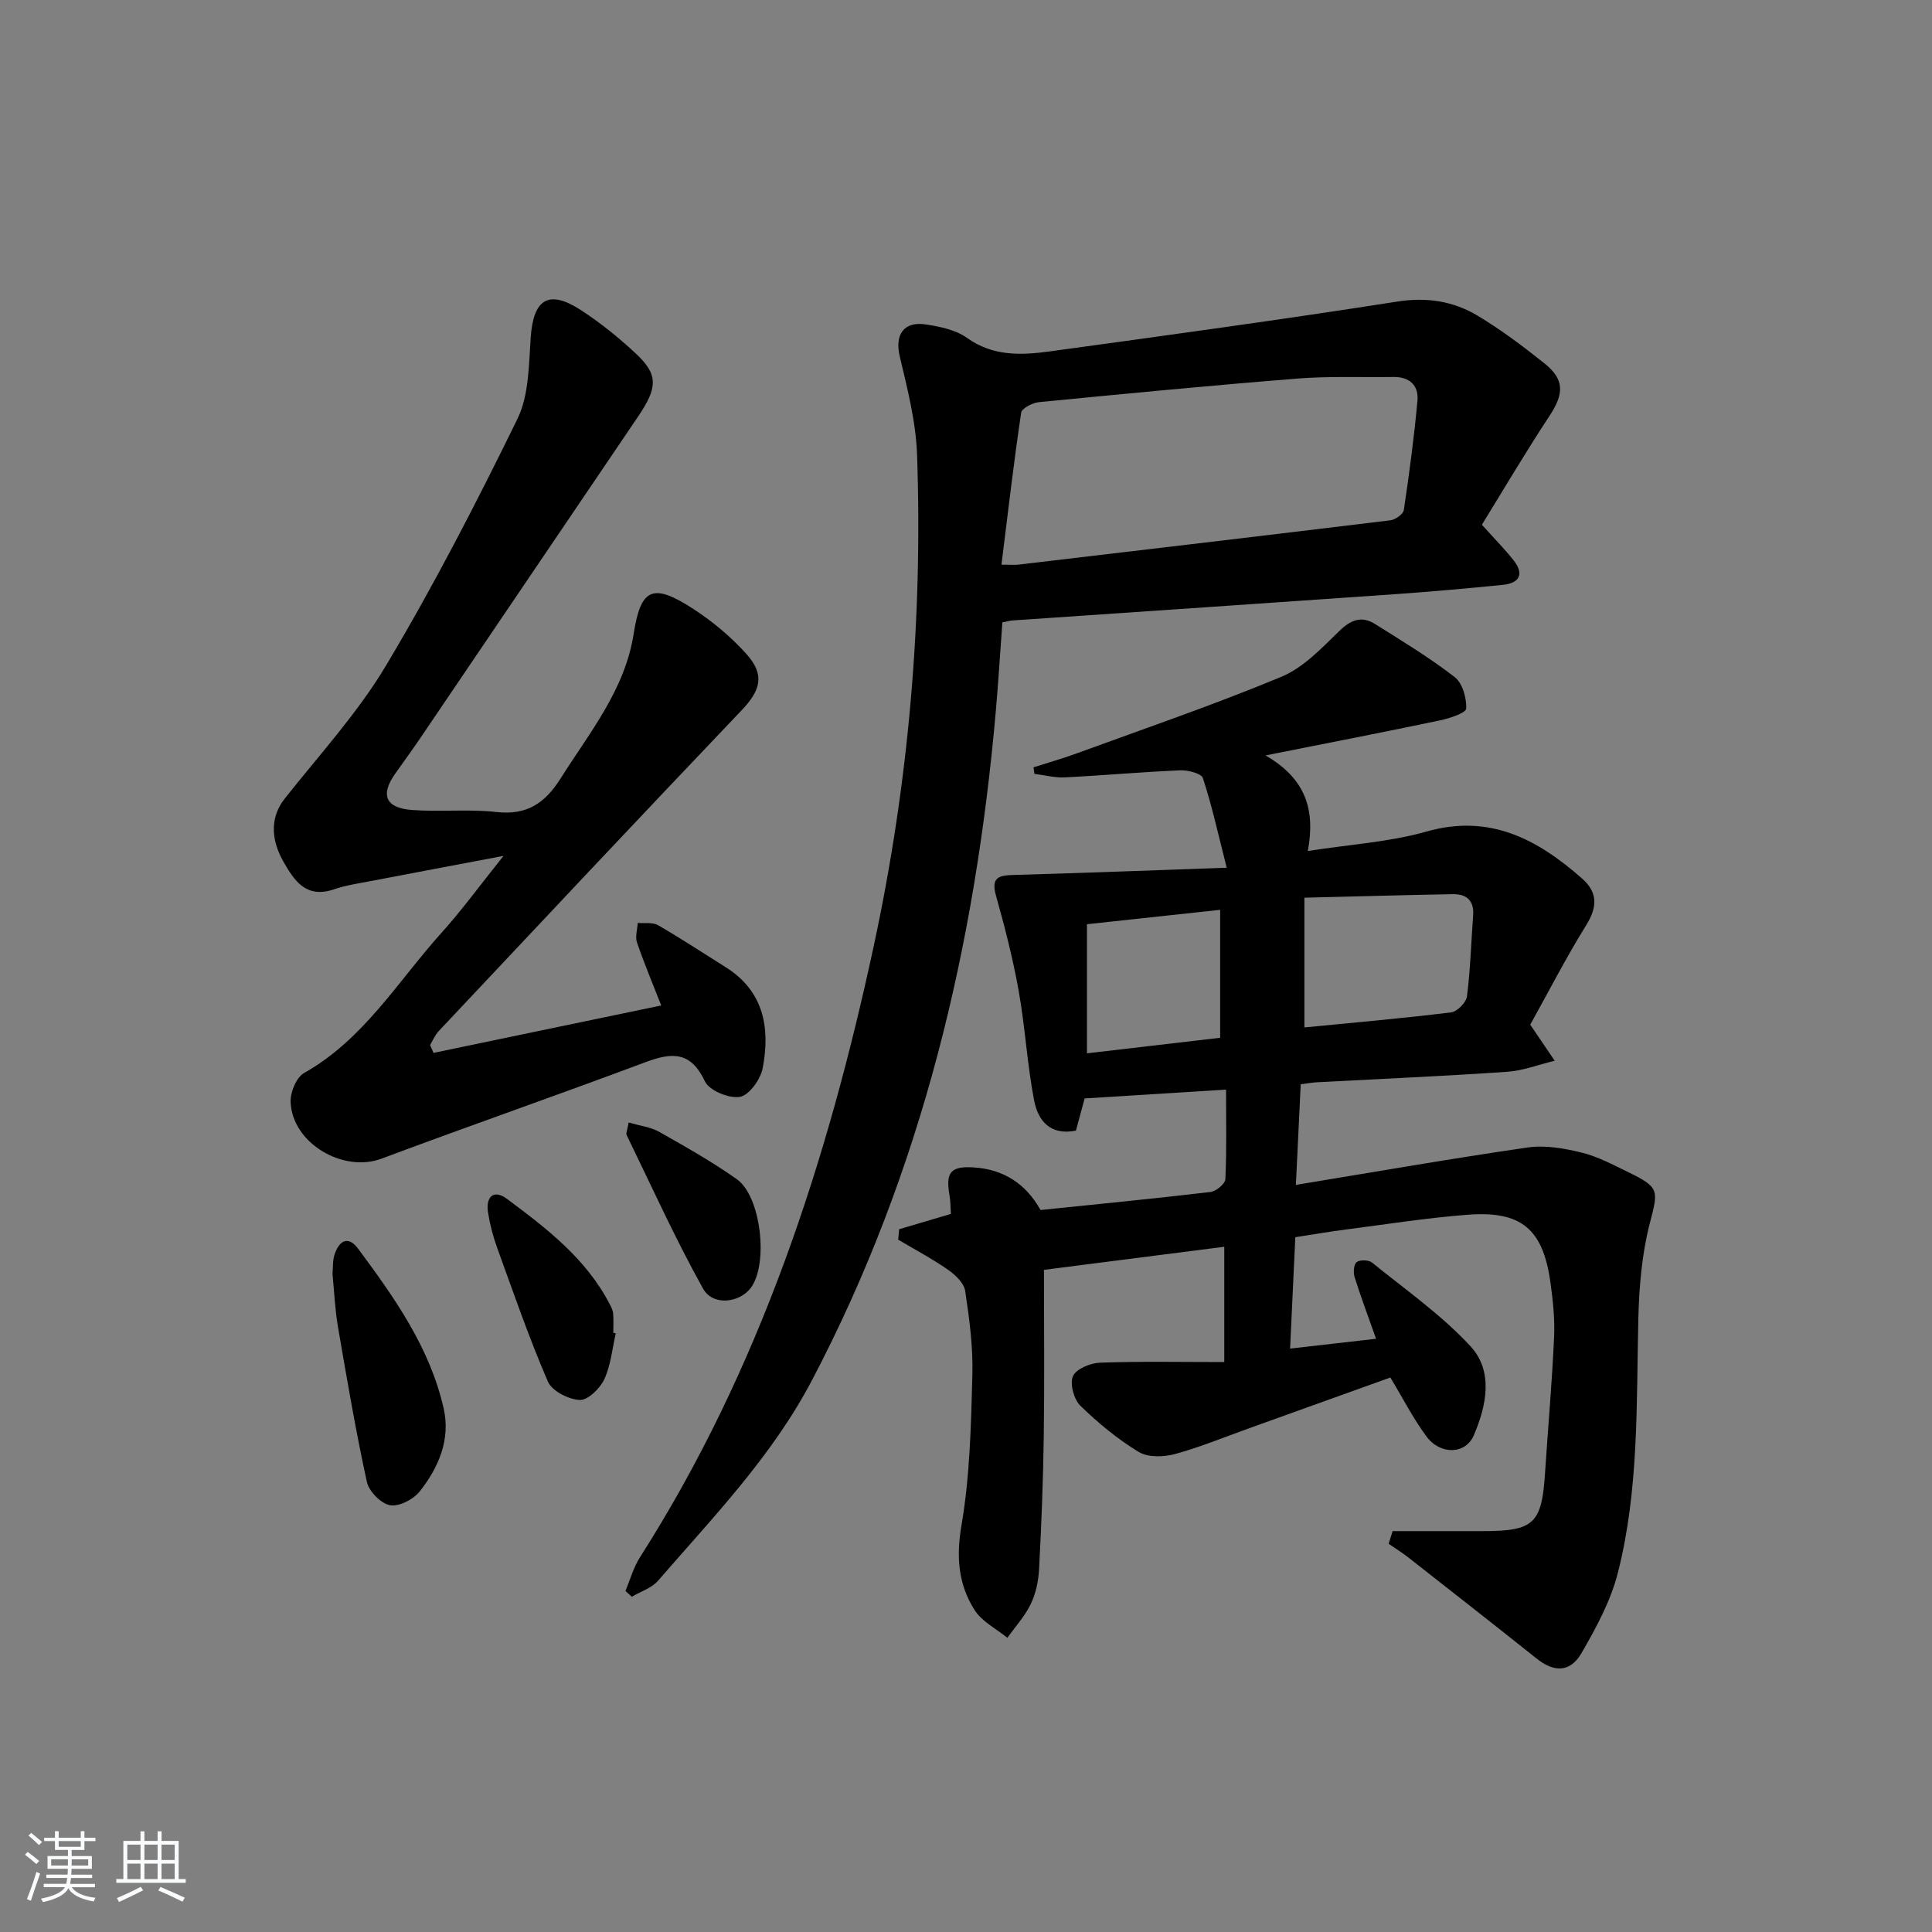
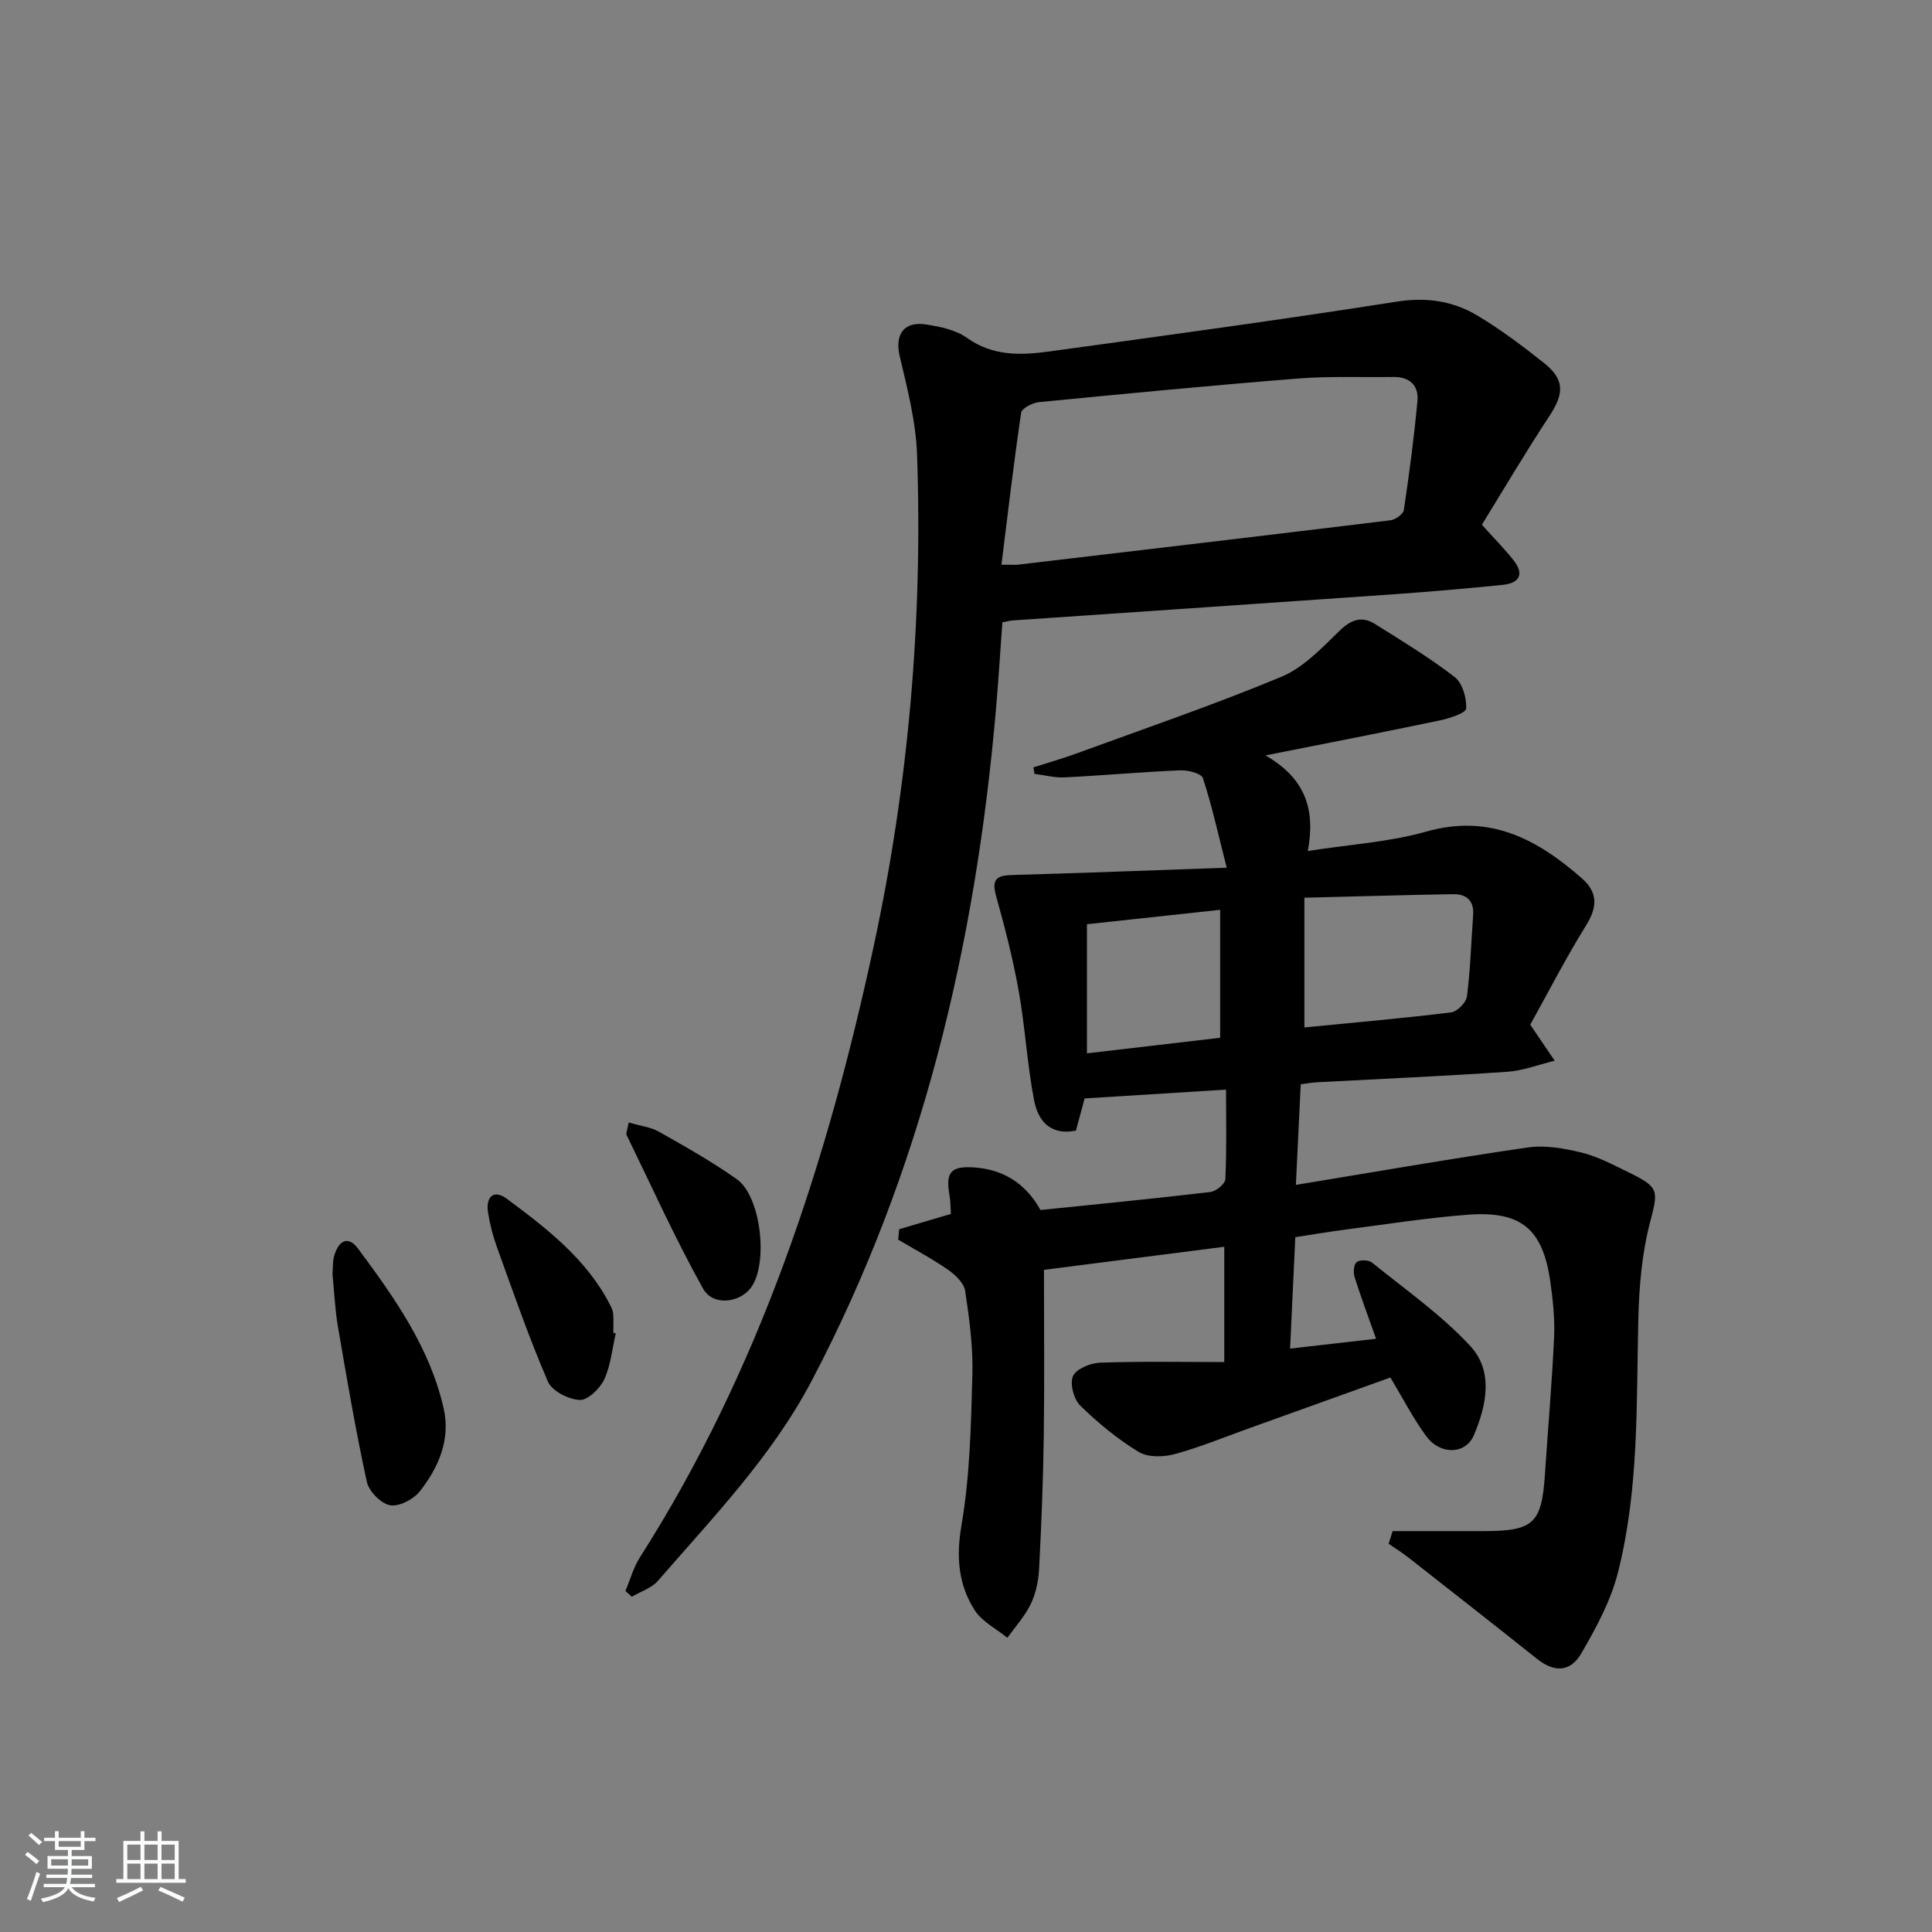
<svg xmlns="http://www.w3.org/2000/svg" enable-background="new 0 0 400 400" viewBox="0 0 400 400">
  <rect x="0" y="0" width="400" height="400" fill="#808080" stroke="none" />
  <path d="m5.17 384 .55-.58c.85.61 1.65 1.24 2.4 1.87l-.59.64c-.83-.73-1.62-1.38-2.36-1.93m1.22 9.53-.82-.34c.71-1.76 1.37-3.64 1.98-5.63.24.13.5.25.76.36-.6 1.67-1.24 3.54-1.92 5.61m-.5-13.5.57-.54c.56.44 1.31 1.06 2.26 1.87l-.65.64c-.67-.66-1.4-1.32-2.18-1.97m3.25.46h2.24v-1.36h.77v1.36h4.57v-1.36h.76v1.36h2.28v.69h-2.28v1.84h-2.64v1.26h4.18v2.64h-4.21c0 .45-.02.86-.05 1.21h4.32v.69h-4.38c-.04.34-.1.75-.19 1.22h5.15v.69h-4.82c.87 1.19 2.51 1.92 4.93 2.19-.17.31-.3.57-.37.76-2.77-.49-4.52-1.41-5.26-2.76-.56 1.26-2.3 2.23-5.24 2.9-.12-.24-.26-.48-.43-.72 2.73-.55 4.38-1.34 4.96-2.38h-4.38v-.69h4.65c.1-.38.17-.79.21-1.22h-4.32v-.69h4.4c.03-.34.05-.75.05-1.21h-4.2v-2.64h4.23v-1.26h-2.69v-1.84h-2.24zm1.46 4.46v1.29h3.45c.01-.4.02-.57.01-.53v-.32-.45h-3.46zm1.55-2.59h4.57v-1.19h-4.57zm6.11 2.59h-3.42v.77c-.01.19-.01.37-.02.53h3.44z" fill="#fafbfc" />
  <path d="m32.63 379.16h.82v1.98h3.54v7.89h1.46v.78h-14.37v-.78h1.46v-7.89h3.54v-1.98h.82v1.98h2.73zm-3.49 11.48.5.73c-1.61.82-3.28 1.63-5 2.42-.13-.27-.28-.55-.44-.82 1.75-.73 3.4-1.5 4.94-2.33m-2.78-5.55h2.73v-3.18h-2.73zm0 3.95h2.73v-3.2h-2.73zm3.54-3.95h2.73v-3.18h-2.73zm0 3.95h2.73v-3.2h-2.73zm7.89 4.68c-1.84-.92-3.51-1.7-5.02-2.32l.45-.73c1.89.8 3.57 1.55 5.04 2.23zm-1.62-11.81h-2.73v3.18h2.73zm-2.73 7.13h2.73v-3.2h-2.73z" fill="#fafbfc" />
  <g fill="#000001">
    <path d="m288.33 317h18.75c10.46 0 12.11-1.55 12.79-11.84.62-9.45 1.46-18.9 1.89-28.36.17-3.79-.25-7.65-.78-11.42-1.55-10.94-6.02-14.73-17.13-13.88-8.44.64-16.82 1.98-25.22 3.06-3.41.44-6.81 1.03-10.45 1.59-.36 7.64-.7 14.89-1.08 23.06 6.2-.71 11.84-1.35 17.8-2.03-1.65-4.68-3.17-8.7-4.45-12.79-.29-.94-.17-2.62.43-3.08.68-.52 2.48-.48 3.17.08 6.94 5.63 14.39 10.83 20.4 17.34 4.79 5.19 3.32 12.3.69 18.43-1.71 4-6.96 4.11-9.83.21-2.75-3.72-4.87-7.9-7.45-12.17-9.56 3.44-19.35 6.96-29.14 10.47-5.16 1.85-10.25 3.96-15.52 5.39-2.33.63-5.55.7-7.46-.46-4.36-2.66-8.41-5.99-12.07-9.57-1.35-1.32-2.21-4.54-1.52-6.12.65-1.49 3.6-2.71 5.58-2.78 8.45-.3 16.91-.13 25.74-.13 0-8.71 0-15.94 0-23.87-12.39 1.59-24.64 3.15-37.33 4.78 0 11.68.12 23.12-.04 34.56-.13 9.14-.49 18.28-.97 27.41-.13 2.44-.67 5.03-1.72 7.21-1.22 2.53-3.2 4.69-4.85 7-2.31-1.89-5.27-3.36-6.79-5.76-3.37-5.31-3.83-11-2.7-17.57 1.75-10.22 1.97-20.74 2.25-31.15.16-5.77-.63-11.6-1.49-17.33-.24-1.62-2.02-3.33-3.52-4.37-3.3-2.3-6.88-4.19-10.35-6.25.07-.72.13-1.44.2-2.16 3.41-1.01 6.82-2.02 10.71-3.17-.08-1.11-.05-2.55-.3-3.94-.81-4.65.25-6 5.03-5.69 6.05.39 10.71 3.24 13.83 8.82 11.76-1.21 23.48-2.35 35.18-3.73 1.17-.14 3.04-1.69 3.09-2.65.28-6.1.14-12.22.14-18.55-10.05.63-19.47 1.22-29.28 1.83-.54 2.02-1.17 4.34-1.8 6.66-5.43 1.1-7.88-2.2-8.66-6.26-1.44-7.48-1.85-15.15-3.19-22.66-1.19-6.66-2.88-13.24-4.71-19.76-1.07-3.84.67-4.16 3.72-4.25 14.2-.4 28.39-.95 44.06-1.5-1.85-7.25-3.1-13-4.94-18.56-.32-.98-3.12-1.67-4.74-1.6-7.96.34-15.91 1.06-23.87 1.46-2.07.1-4.17-.47-6.26-.73-.07-.45-.13-.9-.2-1.35 2.98-.96 6.01-1.81 8.95-2.89 14.17-5.18 28.46-10.07 42.38-15.86 4.54-1.89 8.33-5.92 11.98-9.47 2.41-2.34 4.63-3.19 7.38-1.47 5.61 3.51 11.3 6.97 16.52 11 1.61 1.25 2.48 4.33 2.38 6.51-.04.92-3.41 2.03-5.4 2.45-11.45 2.41-22.94 4.63-36.15 7.26 8.48 4.9 10.31 11.42 8.76 19.79 8.68-1.36 16.85-1.84 24.54-4.02 13.12-3.73 22.96 1.57 32.2 9.68 3.3 2.9 3.26 5.89.9 9.69-4.26 6.87-7.96 14.09-11.59 20.61 2.02 2.97 3.54 5.21 5.06 7.46-3.27.79-6.51 2.06-9.82 2.29-13.11.9-26.24 1.47-39.36 2.17-.97.05-1.94.23-3.4.41-.32 6.66-.63 13.18-1 20.84 16.62-2.73 32.28-5.47 48.01-7.75 3.61-.52 7.55.18 11.15 1.06 3.34.82 6.5 2.52 9.63 4.04 6.62 3.22 6.23 3.79 4.46 10.69-1.63 6.35-2.19 13.1-2.35 19.69-.42 17.61.15 35.33-4.23 52.55-1.48 5.83-4.49 11.4-7.54 16.66-2.35 4.05-5.7 3.99-9.26 1.15-8.83-7.04-17.72-14-26.61-20.97-1.29-1.01-2.71-1.88-4.06-2.82.25-.84.54-1.73.83-2.62zm-18.27-104.28c10.32-1.01 20.38-1.89 30.39-3.12 1.25-.15 3.11-2.05 3.27-3.32.71-5.57.87-11.21 1.28-16.83.22-3.03-1.43-4.36-4.15-4.32-10.06.17-20.12.47-30.79.73zm-17.44 2.14c0-9.33 0-17.89 0-26.49-9.27 1-18.14 1.96-27.58 2.98v26.73c9.21-1.08 18.36-2.14 27.58-3.22z" />
    <path d="m306.81 108.64c2.84 3.16 4.84 5.17 6.58 7.39 2.27 2.9 1.13 4.72-2.25 5.06-7.43.75-14.88 1.4-22.33 1.93-26.36 1.85-52.72 3.62-79.07 5.43-.64.04-1.28.23-2.21.4-.45 6.14-.82 12.22-1.35 18.28-4.24 48.56-15.25 95.23-38.11 138.71-8.26 15.71-20.41 28.25-31.83 41.43-1.32 1.53-3.59 2.23-5.43 3.32-.44-.4-.88-.8-1.32-1.2.98-2.33 1.66-4.86 3-6.96 24.83-38.93 38.82-81.97 48.44-126.72 7.2-33.49 10.12-67.35 8.94-101.54-.24-6.84-2-13.69-3.59-20.4-1.05-4.44.78-7.32 5.47-6.59 2.91.45 6.14 1.12 8.45 2.77 5.38 3.85 11.21 3.61 17.09 2.81 23.99-3.29 47.99-6.56 71.91-10.31 6.18-.97 11.65-.13 16.72 2.91 4.83 2.89 9.39 6.32 13.8 9.84 4.22 3.36 4.11 6.28 1.15 10.81-5 7.58-9.62 15.42-14.06 22.63zm-99.47 8.27c2.18 0 2.85.07 3.51-.01 25.68-3.03 51.36-6.05 77.02-9.18 1.04-.13 2.65-1.28 2.78-2.13 1.12-7.52 2.13-15.07 2.82-22.65.28-3.09-1.6-4.93-4.93-4.89-6.65.1-13.33-.2-19.94.33-17.85 1.42-35.68 3.14-53.5 4.88-1.33.13-3.54 1.27-3.68 2.19-1.53 10.26-2.72 20.58-4.08 31.46z" />
-     <path d="m89.75 217.99c15.58-3.25 31.16-6.49 47.15-9.82-1.65-4.21-3.48-8.58-5.02-13.04-.41-1.19.08-2.69.16-4.05 1.42.13 3.1-.17 4.22.48 4.74 2.74 9.32 5.77 13.96 8.67 7.96 4.98 9.26 12.61 7.69 20.91-.44 2.31-2.79 5.61-4.71 5.95-2.26.39-6.36-1.3-7.26-3.22-2.94-6.24-6.83-6-12.29-3.96-18.17 6.81-36.5 13.18-54.67 19.98-7.96 2.98-18.55-3.23-18.81-11.8-.06-2 1.2-5.04 2.78-5.93 12.35-6.95 19.41-18.99 28.48-29.06 4.2-4.66 7.9-9.76 12.82-15.9-10.06 1.91-18.71 3.53-27.35 5.19-2.6.5-5.25.88-7.74 1.73-5.74 1.97-8.2-1.71-10.5-5.76-2.83-4.98-2.49-9.49.27-12.99 7.18-9.09 15.14-17.76 21.03-27.64 9.86-16.53 18.71-33.7 27.17-51 2.4-4.91 2.35-11.19 2.75-16.89.55-7.95 3.74-9.98 10.43-5.61 4.02 2.62 7.81 5.68 11.32 8.96 4.67 4.36 4.58 7 .46 13.08-14.92 22.04-29.84 44.07-44.77 66.1-1.77 2.61-3.62 5.17-5.45 7.74-3.17 4.44-2.1 7.18 3.43 7.59 5.8.43 11.7-.23 17.47.42 6.32.71 10.06-1.82 13.31-6.97 6-9.53 13.3-18.29 15.12-29.97 1.47-9.45 3.99-10.54 12.37-5.09 3.99 2.6 7.78 5.76 10.96 9.3 3.9 4.35 2.95 7.54-1.01 11.69-21 22.04-41.84 44.23-62.7 66.41-.76.8-1.19 1.91-1.78 2.88.26.54.48 1.08.71 1.62z" />
    <path d="m68.84 263.75c.12-1.33.01-2.72.41-3.95.91-2.88 2.79-4.11 4.91-1.25 7.52 10.14 14.86 20.48 17.7 33.08 1.45 6.42-1.06 12.2-4.94 17.13-1.31 1.67-4.31 3.22-6.18 2.88-1.88-.34-4.36-2.88-4.79-4.85-2.32-10.65-4.15-21.41-5.99-32.15-.61-3.59-.76-7.25-1.12-10.89z" />
    <path d="m127.49 276.04c-.74 3.21-1.03 6.63-2.39 9.55-.89 1.9-3.41 4.34-5.08 4.26-2.33-.12-5.75-1.86-6.59-3.82-3.92-9.09-7.17-18.49-10.54-27.81-.84-2.33-1.47-4.77-1.85-7.21-.5-3.25 1.18-4.84 3.93-2.79 8.25 6.14 16.45 12.43 21.32 21.9.3.58.61 1.22.66 1.85.1 1.32.03 2.65.03 3.98.17.02.34.06.51.09z" />
    <path d="m130.16 232.4c2.39.7 4.55.94 6.29 1.92 5.47 3.1 10.99 6.2 16.11 9.83 5.03 3.57 6.56 17.55 2.9 22.47-2.33 3.13-7.86 3.83-9.89.19-5.77-10.34-10.65-21.17-15.84-31.83-.17-.36.14-.94.43-2.58z" />
  </g>
</svg>